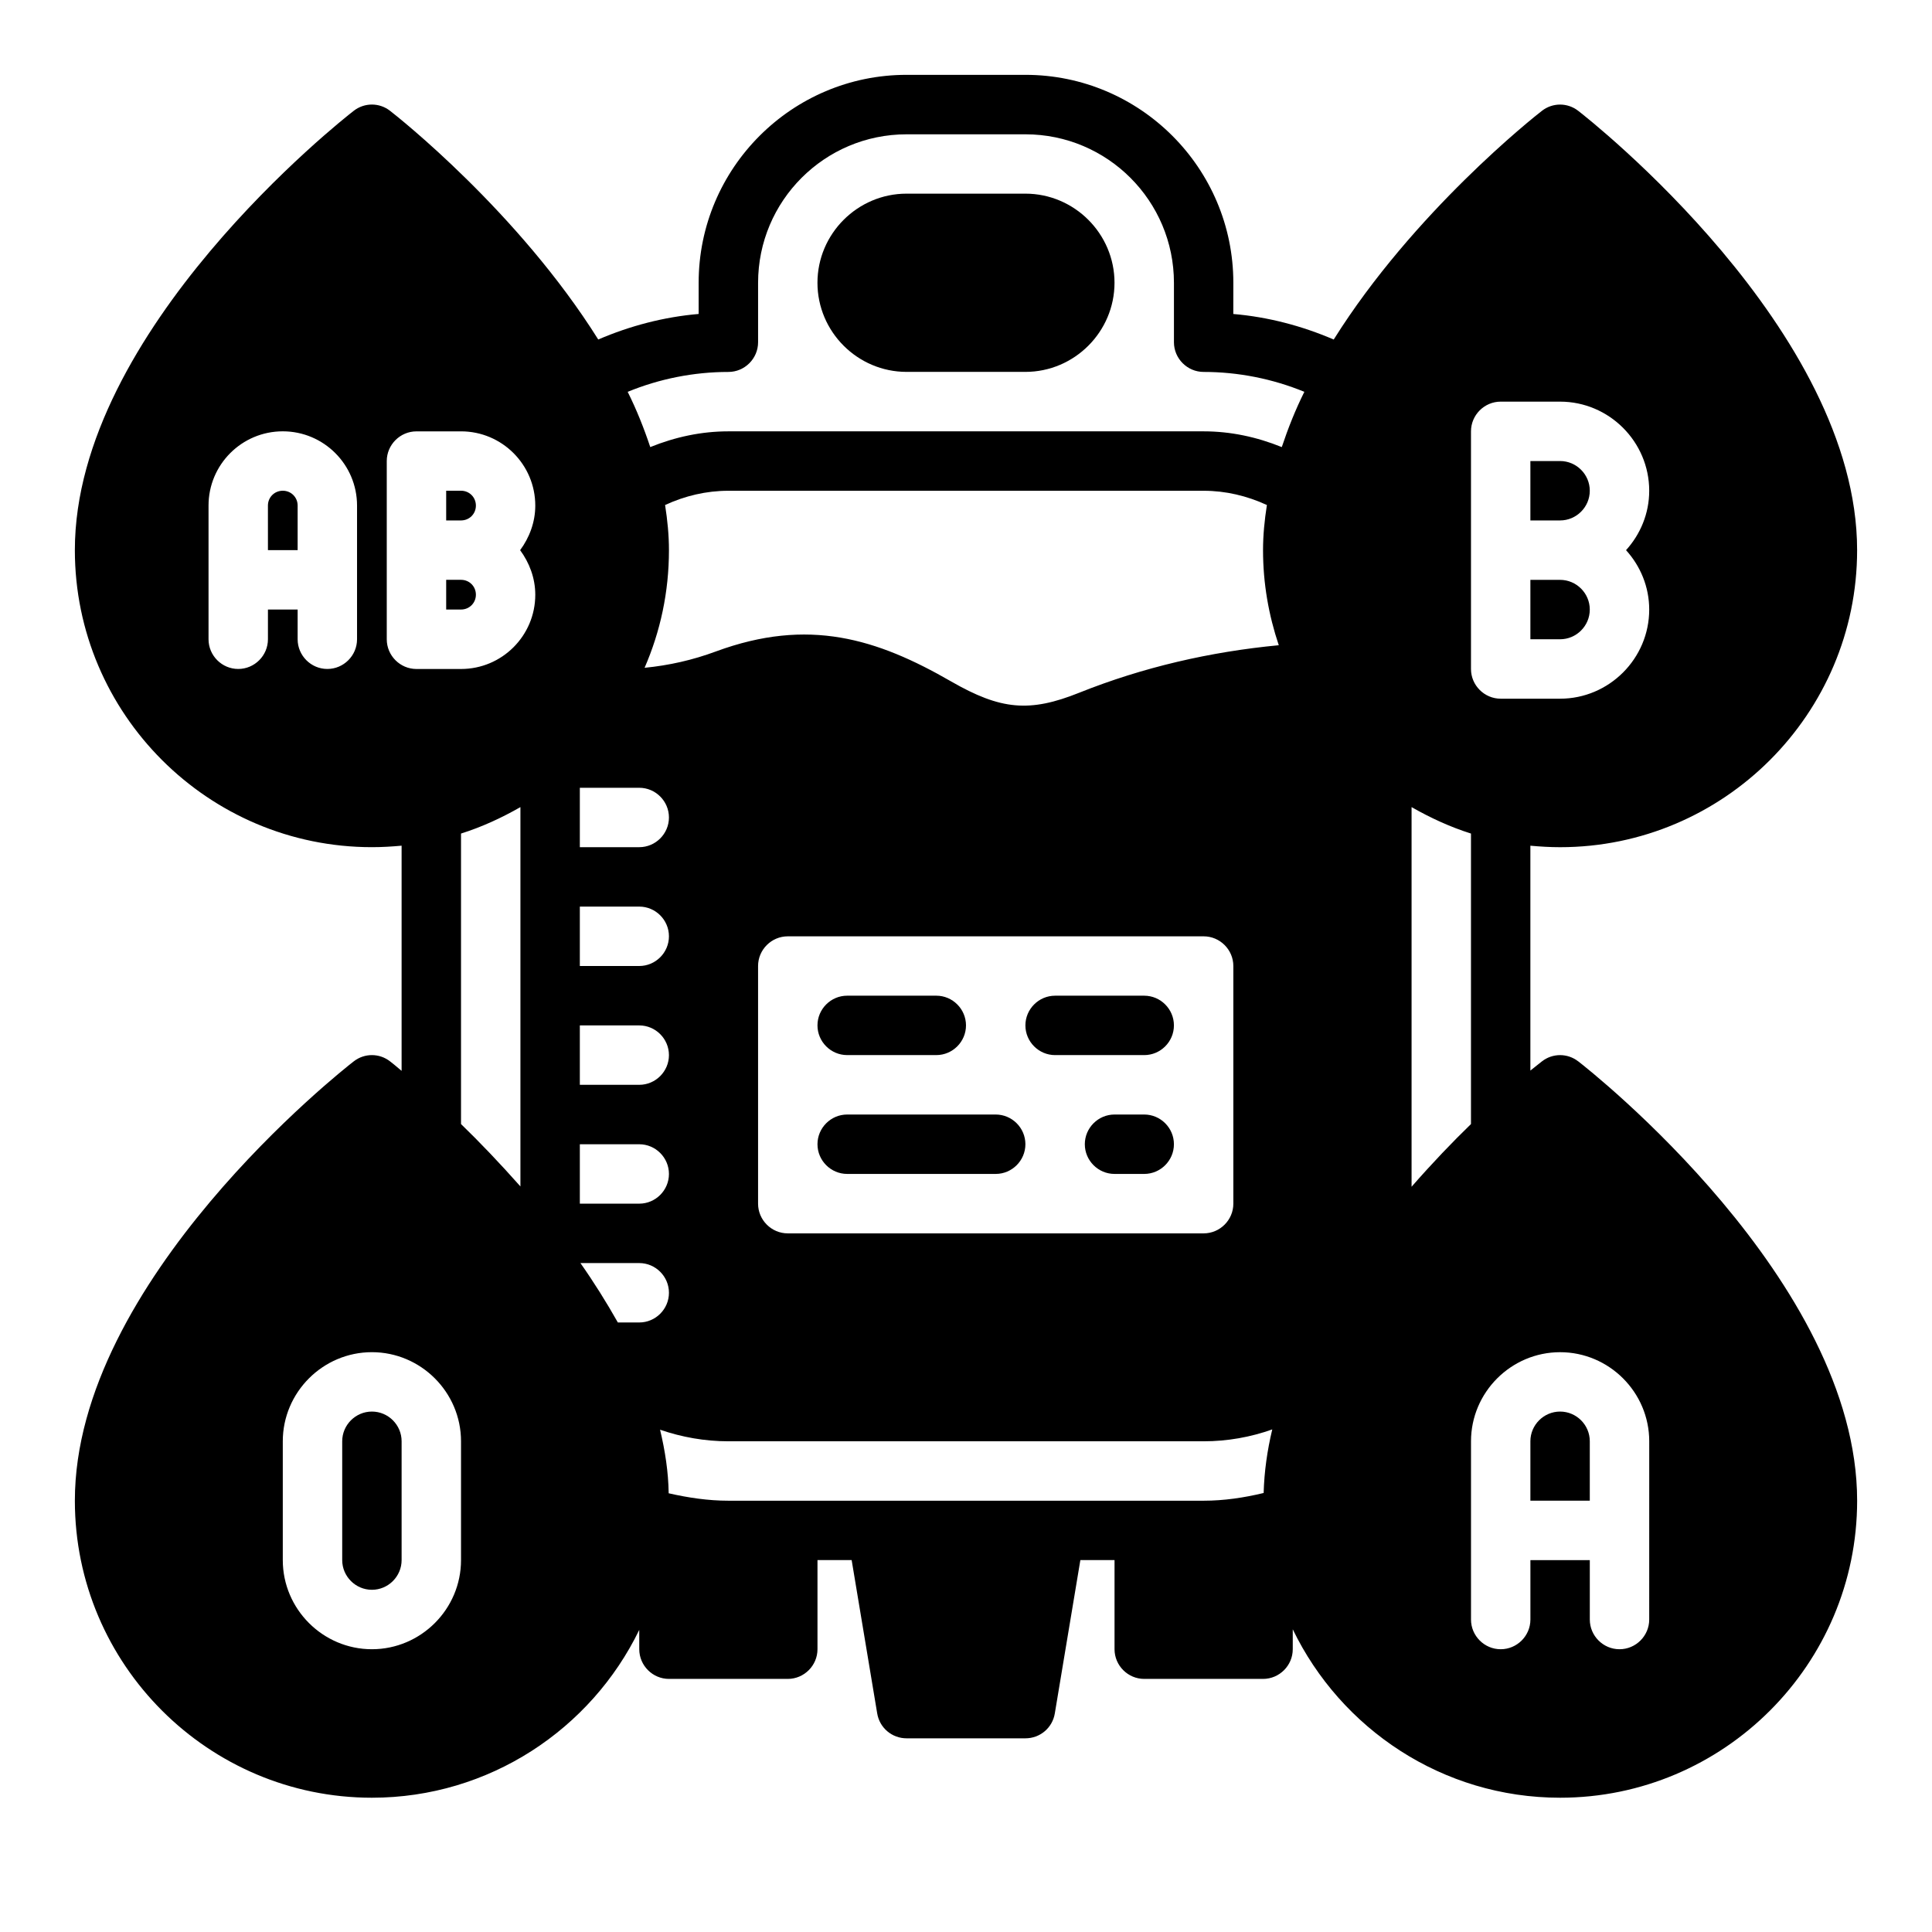
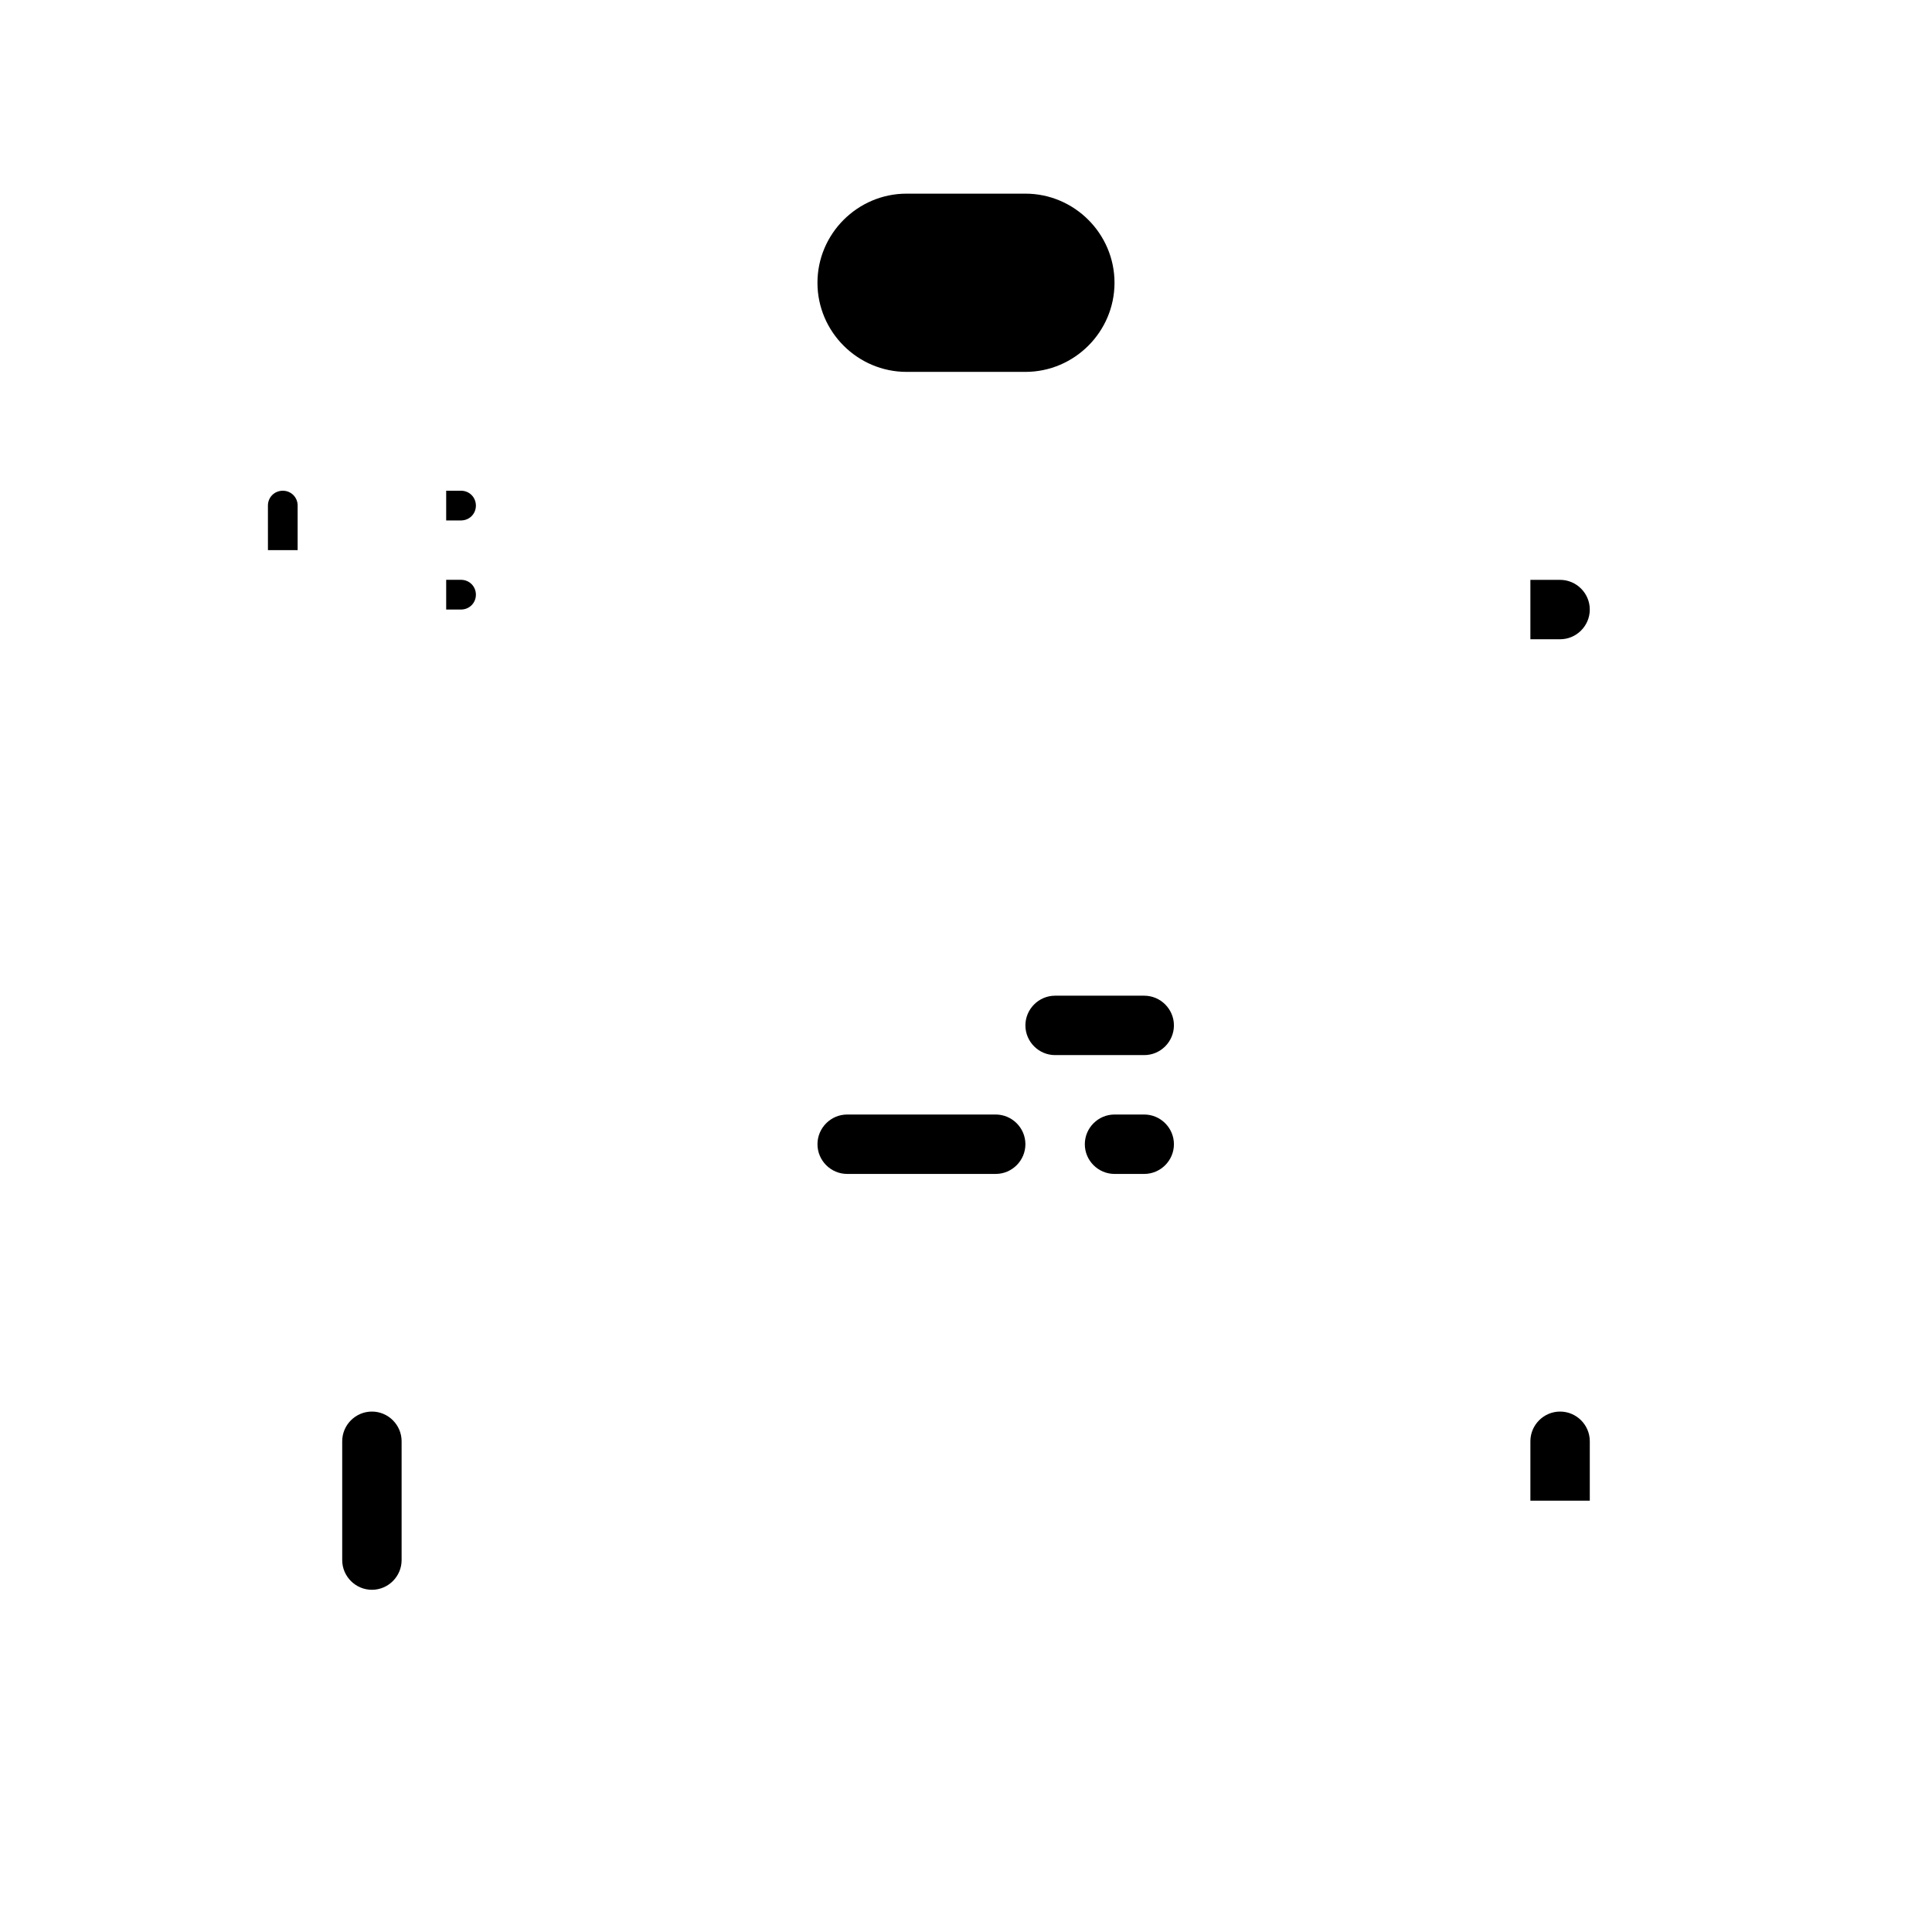
<svg xmlns="http://www.w3.org/2000/svg" fill="#000000" width="800px" height="800px" version="1.1" viewBox="144 144 512 512">
  <g>
    <path d="m218.94 274.05c-2.203 0-3.938 1.73-3.938 3.938l0.004 11.805h7.871v-11.809c0-2.203-1.734-3.934-3.938-3.934z" />
-     <path d="m565.31 274.05c0-4.328-3.543-7.871-7.871-7.871h-7.871v15.742h7.871c4.328 0 7.871-3.543 7.871-7.871z" />
    <path d="m242.56 518.08c-4.328 0-7.871 3.543-7.871 7.871v31.488c0 4.328 3.543 7.871 7.871 7.871s7.871-3.543 7.871-7.871v-31.488c0-4.328-3.543-7.871-7.871-7.871z" />
-     <path d="m562.24 425.27c-2.832-2.203-6.769-2.203-9.605 0-0.316 0.234-1.496 1.18-3.07 2.441v-59.59c2.598 0.234 5.195 0.395 7.871 0.395 43.375 0 78.719-35.344 78.719-78.719 0-58.254-70.848-114.07-73.918-116.43-2.832-2.203-6.769-2.203-9.605 0-2.047 1.574-34.008 26.844-55.184 60.613-8.422-3.621-17.398-5.984-26.609-6.769l0.008-8.273c0-30.387-24.719-55.105-55.105-55.105h-31.488c-30.387 0-55.105 24.719-55.105 55.105v8.266c-9.211 0.789-18.184 3.148-26.609 6.769-21.176-33.77-53.137-59.039-55.184-60.613-2.832-2.203-6.769-2.203-9.605 0-3.062 2.359-73.914 58.176-73.914 116.43 0 43.375 35.344 78.719 78.719 78.719 2.676 0 5.273-0.156 7.871-0.395v59.672c-1.652-1.418-2.754-2.281-3.07-2.519-2.832-2.203-6.769-2.203-9.605 0-3.062 2.363-73.914 58.176-73.914 116.43 0 43.375 35.344 78.719 78.719 78.719 31.094 0 58.094-18.184 70.848-44.477l0.004 5.117c0 4.328 3.543 7.871 7.871 7.871h31.488c4.328 0 7.871-3.543 7.871-7.871v-23.617h9.055l6.769 40.621c0.629 3.856 3.938 6.613 7.793 6.613h31.488c3.856 0 7.164-2.754 7.793-6.613l6.769-40.621h9.055v23.617c0 4.328 3.543 7.871 7.871 7.871h31.488c4.328 0 7.871-3.543 7.871-7.871v-5.273c12.754 26.371 39.676 44.633 70.848 44.633 43.375 0 78.719-35.344 78.719-78.719 0.004-58.254-70.844-114.07-73.914-116.43zm-323.62-111.86c0 4.328-3.543 7.871-7.871 7.871s-7.871-3.543-7.871-7.871v-7.871h-7.871v7.871c0 4.328-3.543 7.871-7.871 7.871s-7.871-3.543-7.871-7.871v-35.426c-0.004-10.863 8.812-19.68 19.676-19.68 10.863 0 19.68 8.816 19.68 19.68zm59.043 39.359h15.742c4.328 0 7.871 3.543 7.871 7.871s-3.543 7.871-7.871 7.871h-15.742zm0 31.488h15.742c4.328 0 7.871 3.543 7.871 7.871s-3.543 7.871-7.871 7.871h-15.742zm0 31.488h15.742c4.328 0 7.871 3.543 7.871 7.871s-3.543 7.871-7.871 7.871h-15.742zm-31.488 141.7c0 12.988-10.629 23.617-23.617 23.617-12.988 0-23.617-10.629-23.617-23.617v-31.488c0-12.988 10.629-23.617 23.617-23.617 12.988 0 23.617 10.629 23.617 23.617zm15.742-99.027c-5.512-6.219-10.863-11.809-15.742-16.531v-76.988c5.512-1.73 10.785-4.172 15.742-7.008zm3.938-156.81c0 10.863-8.816 19.68-19.68 19.68h-11.809c-4.328 0-7.871-3.543-7.871-7.871v-47.23c0-4.328 3.543-7.871 7.871-7.871l11.809-0.004c10.863 0 19.68 8.816 19.68 19.68 0 4.41-1.574 8.5-4.016 11.809 2.441 3.309 4.016 7.402 4.016 11.809zm11.809 145.63h15.742c4.328 0 7.871 3.543 7.871 7.871 0 4.328-3.543 7.871-7.871 7.871h-15.742zm15.742 47.23h-5.668c-3.07-5.434-6.375-10.707-9.918-15.742h15.586c4.328 0 7.871 3.543 7.871 7.871 0 4.332-3.543 7.871-7.871 7.871zm165.47 45.188c-5.195 1.258-10.547 2.047-15.898 2.047h-125.95c-5.352 0-10.629-0.789-15.824-1.969-0.078-5.668-0.945-11.258-2.281-16.848 5.746 1.969 11.809 3.07 18.105 3.07h125.95c6.297 0 12.438-1.102 18.184-3.148-1.34 5.59-2.125 11.18-2.285 16.848zm-133.98-76.672v-62.977c0-4.328 3.543-7.871 7.871-7.871h110.21c4.328 0 7.871 3.543 7.871 7.871v62.977c0 4.328-3.543 7.871-7.871 7.871h-110.21c-4.328 0-7.871-3.543-7.871-7.871zm85.098-135.4c-13.145 5.273-20.781 4.566-33.93-2.992-19.68-11.336-37.785-17.004-62.348-7.949-6.141 2.281-12.438 3.699-18.895 4.328 4.176-9.602 6.457-20.07 6.457-31.172 0-4.016-0.395-7.949-1.023-11.965 5.273-2.441 10.941-3.777 16.77-3.777h125.95c5.824 0 11.492 1.34 16.766 3.777-0.629 4.016-1.023 7.953-1.023 11.965 0 8.816 1.496 17.238 4.172 25.191-18.184 1.73-35.977 5.824-52.898 12.594zm53.688-65.102c-6.613-2.676-13.543-4.172-20.703-4.172h-125.95c-7.164 0-14.09 1.496-20.703 4.172-1.652-4.961-3.621-9.918-5.984-14.641 8.422-3.465 17.555-5.273 26.688-5.273 4.328 0 7.871-3.543 7.871-7.871v-15.746c0-21.727 17.633-39.359 39.359-39.359h31.488c21.727 0 39.359 17.633 39.359 39.359v15.742c0 4.328 3.543 7.871 7.871 7.871 9.133 0 18.262 1.812 26.688 5.273-2.359 4.727-4.328 9.688-5.981 14.645zm50.145-4.172c0-4.328 3.543-7.871 7.871-7.871h15.742c12.988 0 23.617 10.629 23.617 23.617 0 6.062-2.363 11.57-6.141 15.742 3.781 4.172 6.141 9.684 6.141 15.746 0 12.988-10.629 23.617-23.617 23.617h-15.742c-4.328 0-7.871-3.543-7.871-7.871zm-15.746 99.582c4.961 2.832 10.234 5.273 15.742 7.008v76.988c-4.879 4.723-10.234 10.312-15.742 16.609zm62.977 215.3c0 4.328-3.543 7.871-7.871 7.871s-7.871-3.543-7.871-7.871v-15.742h-15.742v15.742c0 4.328-3.543 7.871-7.871 7.871s-7.871-3.543-7.871-7.871v-47.23c0-12.988 10.629-23.617 23.617-23.617 12.988 0 23.617 10.629 23.617 23.617z" />
    <path d="m565.31 305.54c0-4.328-3.543-7.871-7.871-7.871h-7.871v15.742h7.871c4.328 0 7.871-3.543 7.871-7.871z" />
    <path d="m557.44 518.08c-4.328 0-7.871 3.543-7.871 7.871v15.742h15.742v-15.742c0.004-4.328-3.539-7.871-7.871-7.871z" />
    <path d="m266.18 274.05h-3.938v7.871h3.938c2.203 0 3.938-1.73 3.938-3.938-0.004-2.203-1.734-3.934-3.938-3.934z" />
    <path d="m266.18 297.66h-3.938v7.871h3.938c2.203 0 3.938-1.73 3.938-3.938-0.004-2.203-1.734-3.934-3.938-3.934z" />
    <path d="m447.23 407.87h-23.617c-4.328 0-7.871 3.543-7.871 7.871 0 4.328 3.543 7.871 7.871 7.871h23.617c4.328 0 7.871-3.543 7.871-7.871 0-4.328-3.543-7.871-7.871-7.871z" />
-     <path d="m368.51 423.61h23.617c4.328 0 7.871-3.543 7.871-7.871 0-4.328-3.543-7.871-7.871-7.871h-23.617c-4.328 0-7.871 3.543-7.871 7.871-0.004 4.328 3.539 7.871 7.871 7.871z" />
    <path d="m407.87 439.36h-39.359c-4.328 0-7.871 3.543-7.871 7.871s3.543 7.871 7.871 7.871h39.359c4.328 0 7.871-3.543 7.871-7.871s-3.543-7.871-7.871-7.871z" />
    <path d="m447.23 439.36h-7.871c-4.328 0-7.871 3.543-7.871 7.871s3.543 7.871 7.871 7.871h7.871c4.328 0 7.871-3.543 7.871-7.871s-3.543-7.871-7.871-7.871z" />
    <path d="m415.74 195.32h-31.488c-12.988 0-23.617 10.629-23.617 23.617 0 12.988 10.629 23.617 23.617 23.617h31.488c12.988 0 23.617-10.629 23.617-23.617 0-12.988-10.629-23.617-23.617-23.617z" />
  </g>
</svg>